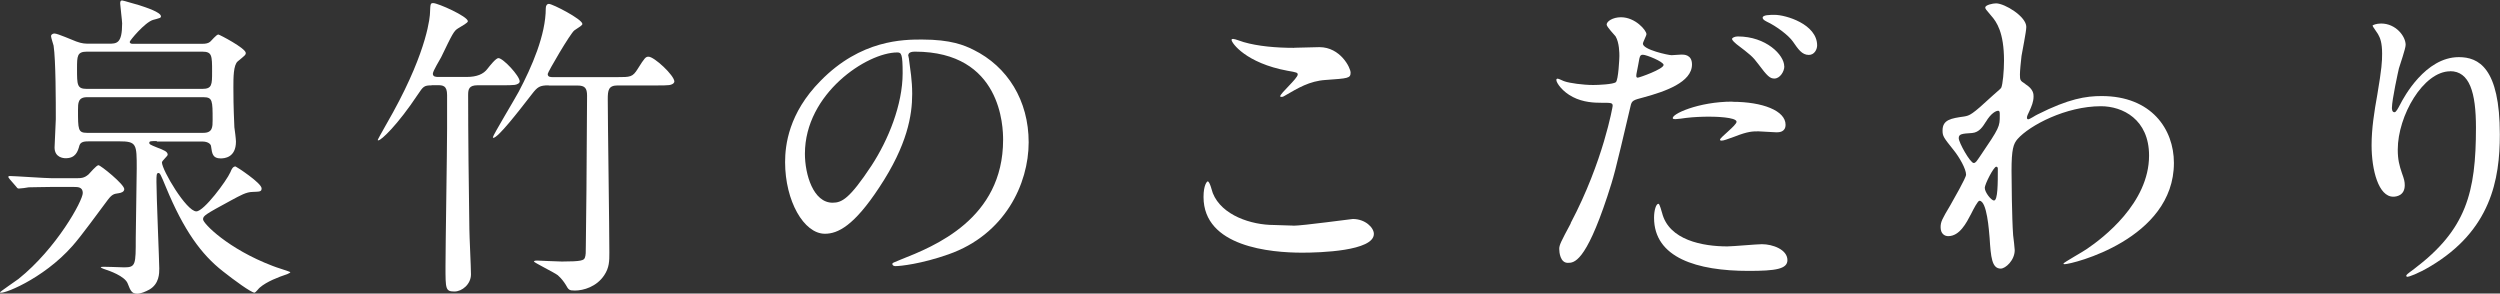
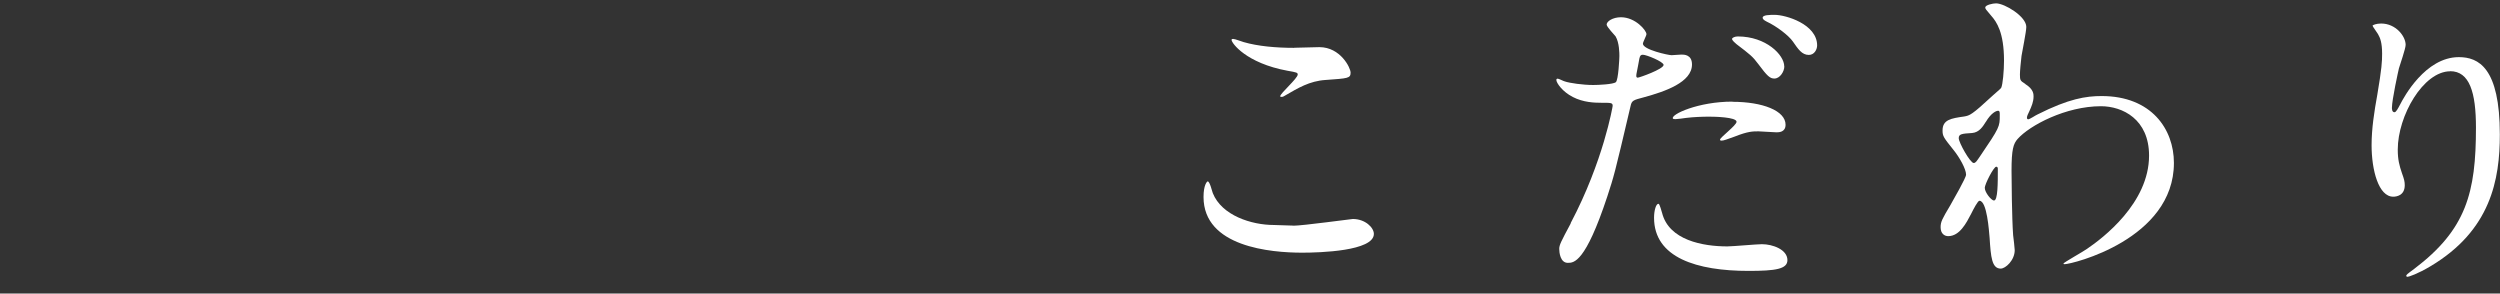
<svg xmlns="http://www.w3.org/2000/svg" id="_レイヤー_2" viewBox="0 0 282.67 33.19">
  <rect x="0" y="0" width="282.67" height="33.19" fill="#333333" stroke="none" />
  <defs>
    <style>.cls-1{fill:#fff;}</style>
  </defs>
  <g id="_レイヤー_1-2">
    <g>
-       <path class="cls-1" d="m1.08,20.23c-.11-.14-.14-.18-.14-.22,0-.07.07-.11.14-.11.5,0,4.07.25,4.79.25h2.63c.68,0,1.01,0,1.51-.43.14-.14.9-1.04,1.12-1.04.25,0,2.92,2.16,2.92,2.7,0,.32-.36.43-.65.47-.5.07-.72.11-1.19.72-1.19,1.58-2.95,4.03-4,5.22-3.38,3.85-8.21,5.65-8.21,5.26,0-.07,1.76-1.26,2.09-1.51,4.32-3.46,7.27-8.85,7.27-9.72,0-.68-.58-.68-.97-.68h-2.7c-.72,0-2.05.04-2.45.04-.14.04-.94.14-1.12.14-.14,0-.22-.11-.32-.25l-.72-.83Zm16.63-4.28c-.58,0-.83,0-.83.18s.07.22.86.54c.83.32,1.22.47,1.22.83,0,.14-.65.68-.65.86,0,.86,2.77,5.54,3.89,5.54.86,0,3.42-3.46,3.85-4.43.14-.36.29-.65.58-.65.07,0,2.95,1.87,2.95,2.48,0,.4-.25.36-1.01.4-.72,0-1.4.4-2.41.94-2.99,1.62-3.2,1.76-3.2,2.16,0,.47,2.84,3.35,7.85,5.26.29.14,2.02.65,2.02.72s-.22.14-.36.22c-.97.32-2.3.83-3.09,1.51-.11.07-.47.58-.61.58-.36,0-2.34-1.44-3.56-2.41-2.45-1.91-4.43-4.64-6.44-9.5-.61-1.48-.68-1.62-.86-1.62-.22,0-.22.29-.22,1.01,0,1.55.32,9.14.32,9.79,0,.54,0,1.73-1.12,2.38-.4.22-.97.47-1.37.47-.61,0-.76-.32-1.08-1.15-.32-.86-2.2-1.48-2.41-1.55q-.76-.25-.61-.32c.14-.07,2.2.04,2.63.04,1.3,0,1.3-.32,1.3-3.31,0-1.12.11-6.66.11-7.88,0-2.74,0-3.06-1.98-3.06h-3.31c-.54,0-1.04,0-1.19.47-.18.68-.43,1.44-1.55,1.44-.25,0-1.26-.07-1.26-1.22,0-.47.14-2.7.14-3.2,0-1.94,0-6.66-.25-8.31-.04-.18-.29-.9-.29-1.08,0-.11.11-.29.4-.29.36,0,2.05.76,2.45.9.68.25,1.01.25,1.62.25h2.02c.94,0,1.55,0,1.55-2.3,0-.29-.22-2.02-.22-2.23,0-.14,0-.36.22-.36.14,0,1.62.47,1.94.54.76.25,2.45.79,2.45,1.26,0,.07-.04.14-.14.18-.07.04-.61.18-.76.22-.94.29-2.63,2.34-2.63,2.48,0,.18.18.22.29.22h7.96c.29,0,.61-.04.83-.22.14-.11.72-.83.94-.83.11,0,3.1,1.55,3.1,2.09,0,.22-.11.29-.9.94-.5.4-.5,1.84-.5,2.95,0,.9,0,1.98.11,4.5.04.22.18,1.37.18,1.62,0,1.84-1.33,1.91-1.73,1.91-.9,0-.97-.54-1.08-1.33,0-.25-.29-.58-1.01-.58h-5.11Zm-7.88-10.11c-1.12,0-1.12.5-1.12,1.94,0,1.84,0,2.27,1.12,2.27h13.03c1.12,0,1.12-.47,1.12-1.94,0-1.84,0-2.27-1.12-2.27h-13.03Zm0,5.15c-1.01,0-1.01.68-1.01,1.44,0,2.2,0,2.59,1.01,2.59h13.17c1.04,0,1.04-.68,1.04-1.44,0-2.2,0-2.59-1.04-2.59h-13.17Z" />
-       <path class="cls-1" d="m48.82,9.65c-.9,0-.97.14-1.58,1.04-2.3,3.46-4.14,5.18-4.46,5.18-.04,0-.07,0-.07-.04,0-.11,1.51-2.7,1.73-3.13,3.96-7.2,4.18-10.94,4.18-11.27.04-.97.04-1.08.36-1.08.54,0,3.92,1.51,3.92,2.05,0,.18-.61.5-1.08.79-.5.29-.65.61-1.94,3.28-.14.29-.94,1.55-.94,1.87,0,.36.4.36.61.36h3.24q1.66,0,2.34-.94c.25-.32.94-1.19,1.22-1.19.54,0,2.41,2.02,2.41,2.63,0,.22-.29.36-.58.4-.43.04-.68.04-1.33.04h-2.84c-.97,0-1.08.43-1.08,1.08,0,4.39.07,10.69.14,15.19,0,.72.18,4.32.18,5.11,0,1.12-1.01,1.94-1.87,1.94-1.01,0-1.01-.29-1.01-2.84,0-2.23.18-13.14.18-15.59v-3.78c0-1.08-.47-1.12-1.12-1.12h-.61Zm13.21,0c-1.01,0-1.26.18-1.87.97-1.62,2.09-3.85,4.97-4.39,4.97,0,0-.04-.04-.04-.07,0-.22,2.48-4.32,2.92-5.15,1.48-2.81,3.06-6.41,3.06-9.43,0-.32.14-.5.36-.5.4,0,3.78,1.73,3.78,2.27,0,.14-.29.32-.9.72-.43.29-3.02,4.72-3.02,4.93,0,.36.32.36.61.36h7.23c1.51,0,1.76,0,2.34-.94.79-1.26.9-1.37,1.22-1.37.65,0,2.92,2.12,2.92,2.81,0,.11-.11.32-.58.4-.43.04-.68.04-1.37.04h-4.46c-1.04,0-1.12.54-1.12,1.55,0,2.48.18,14.58.18,17.35,0,.94,0,1.69-.58,2.56-.86,1.3-2.34,1.73-3.31,1.73-.65,0-.72-.07-1.04-.65-.25-.4-.5-.72-.9-1.08-.36-.29-2.7-1.44-2.7-1.55,0-.07.14-.11.36-.11.07,0,2.38.11,2.81.11,2.23,0,2.48-.14,2.59-.43.11-.29.11-.61.11-1.37,0-.9.07-5.26.07-6.26,0-1.51.07-9,.07-10.69,0-.86-.25-1.15-1.08-1.15h-3.28Z" />
-       <path class="cls-1" d="m102.71,6.33c0,.11.07.25.07.4.14,1.15.36,2.3.36,3.89,0,2.41-.54,5.76-3.71,10.55-2.88,4.39-4.71,5.26-6.16,5.26-2.38,0-4.5-3.71-4.5-8.1,0-1.91.4-5.54,4-9.18,4.57-4.68,9.4-4.68,11.48-4.68,3.28,0,4.79.65,5.8,1.15,3.89,1.91,6.26,5.76,6.26,10.47s-2.7,10.44-9.07,12.67c-3.06,1.08-5.44,1.33-5.98,1.33-.14,0-.36-.04-.36-.25,0-.11.07-.14.97-.5,3.74-1.48,11.55-4.57,11.55-13.53,0-1.4-.14-9.97-9.97-9.97-.72,0-.76.29-.76.5Zm-11.7,11.05c0,2.34.94,5.54,3.13,5.54,1.04,0,1.91-.43,4.39-4.18,1.91-2.92,3.53-6.91,3.53-10.47,0-2.16-.14-2.34-.61-2.34-3.42,0-10.44,4.64-10.44,11.45Z" />
      <path class="cls-1" d="m146.23,25.52c1.08,0,6.55-.76,6.73-.76,1.4,0,2.38.97,2.38,1.69,0,1.94-6.12,2.12-8.1,2.12-3.56,0-11.16-.65-11.16-6.3,0-1.37.4-1.76.47-1.76.25,0,.5,1.15.58,1.33,1.01,2.52,4.36,3.6,6.91,3.6.25,0,1.84.07,2.2.07Zm.11-20.12c.43,0,2.45-.07,2.84-.07,2.38,0,3.53,2.34,3.53,2.88,0,.65-.32.65-2.81.83-1.84.11-3.17.94-4.54,1.73-.36.22-.36.18-.5.18-.04,0-.11,0-.11-.07,0-.32,1.98-2.02,1.98-2.45,0-.22-.11-.25-1.15-.43-4.68-.86-6.33-3.13-6.33-3.49,0-.11.11-.11.18-.11.22,0,1.01.32,1.19.36,1.62.47,3.67.65,5.72.65Z" />
      <path class="cls-1" d="m177.59,25.23c3.71-7.02,4.75-13.21,4.75-13.25,0-.36-.14-.36-1.3-.36-.76,0-2.02-.04-3.2-.65-1.15-.58-1.87-1.58-1.87-1.94,0-.11.11-.14.14-.14.14,0,.68.29.83.32.54.18,2.02.4,3.2.4.54,0,2.27-.07,2.56-.32.29-.25.4-2.7.4-2.95,0-.29,0-1.51-.43-2.23-.14-.18-1.01-1.08-1.01-1.33,0-.36.68-.83,1.62-.83,1.62,0,2.88,1.48,2.88,1.91,0,.18-.4.9-.4,1.08,0,.68,2.88,1.3,3.24,1.3.14,0,.94-.07,1.12-.07.29,0,1.19,0,1.19,1.12,0,2.02-3.06,3.06-5.44,3.71-1.22.32-1.37.36-1.51,1.01-1.84,7.85-1.87,7.88-2.63,10.22-2.48,7.49-3.78,7.49-4.46,7.49-.86,0-.97-1.19-.97-1.58,0-.43.18-.79,1.3-2.88Zm7.59-16.45c.18,0,2.92-.97,2.92-1.44,0-.36-1.94-1.15-2.34-1.15-.22,0-.32.07-.4.43-.14.72-.14.83-.32,1.69-.04.25-.07.47.14.47Zm2.74,15.26c.76,3.13,4.64,3.82,7.38,3.82.61,0,3.35-.25,3.92-.25,1.22,0,2.88.61,2.88,1.8,0,1.01-1.33,1.22-4.39,1.22-5.83,0-10.69-1.48-10.69-6.01,0-.83.22-1.58.5-1.58.14,0,.36.9.4,1.01Zm7.96-12.53c3.42,0,6.01,1.01,6.01,2.59,0,.86-.76.86-1.04.86-.32,0-1.73-.11-2.02-.11-.65,0-1.19,0-2.66.58-.9.32-1.26.47-1.51.47-.07,0-.18,0-.18-.11,0-.25,1.87-1.62,1.87-2.02,0-.54-2.56-.58-3.1-.58-.79,0-1.76.04-2.59.14-.22.04-1.04.14-1.19.14-.11,0-.29,0-.32-.07-.25-.47,2.88-1.91,6.73-1.91Zm5.87-4c0,.58-.5,1.37-1.12,1.37-.5,0-.79-.25-1.84-1.66-.61-.83-.94-1.08-2.45-2.23-.14-.11-.5-.43-.5-.58s.32-.29.65-.29c3.2,0,5.25,2.09,5.25,3.38Zm3.71-2.38c0,.47-.32,1.08-.94,1.08-.79,0-1.22-.68-1.8-1.51-.47-.68-1.83-1.73-2.99-2.27-.36-.18-.43-.32-.43-.43,0-.32.83-.32,1.37-.32,1.22,0,4.79,1.04,4.79,3.46Z" />
      <path class="cls-1" d="m228.99,9.5c.94.58.94,1.15.94,1.4,0,.61-.22,1.12-.5,1.73-.11.22-.25.5-.25.68,0,.11.07.18.14.18.18,0,.86-.47,1.04-.54,3.56-1.8,5.51-2.09,7.27-2.09,5.62,0,8.17,3.74,8.17,7.56,0,8.64-11.52,11.45-12.35,11.45-.07,0-.14,0-.14-.07,0-.11,2.27-1.37,2.66-1.66,1.8-1.22,7.02-5.18,7.02-10.55,0-4.1-2.99-5.58-5.44-5.58-3.96,0-8.06,2.16-9.43,3.71-.47.54-.68,1.15-.68,3.6,0,.79.04,5.36.18,7.27.04.29.18,1.48.18,1.69,0,1.15-1.04,2.09-1.58,2.09-1.01,0-1.12-1.3-1.26-3.49-.07-.76-.29-4.18-1.15-4.18-.18,0-.65.9-.94,1.48-.54,1.04-1.3,2.52-2.59,2.52-.43,0-.86-.29-.86-1.01,0-.61.18-.94,1.08-2.45.36-.65,1.8-3.13,1.8-3.49,0-.65-.76-1.98-1.4-2.77-1.15-1.44-1.26-1.58-1.26-2.23,0-1.22.97-1.37,2.45-1.58.61-.11.83-.14,3.24-2.38.18-.18.9-.76.94-.86.18-.36.32-1.94.32-3.06,0-3.2-.83-4.39-1.44-5.08-.61-.72-.68-.79-.68-.94,0-.29.86-.47,1.22-.47.97,0,3.42,1.48,3.42,2.66,0,.54-.47,2.81-.54,3.28-.07.58-.18,1.69-.18,2.09,0,.68.04.72.61,1.08Zm-4.46,4.28c-.32.5-.72,1.19-1.55,1.26-1.15.07-1.51.11-1.51.58,0,.5,1.3,2.81,1.69,2.81.22,0,.32-.18.72-.76,2.23-3.28,2.23-3.35,2.23-4.64,0-.29,0-.47-.14-.5-.22-.04-.83.22-1.44,1.26Zm-.11,7.49c0,.47.72,1.4,1.04,1.4.43,0,.43-1.94.43-3.6,0-.14-.07-.22-.18-.22-.29,0-1.3,1.98-1.3,2.41Z" />
      <path class="cls-1" d="m277.05,8.06c-3.06,0-5.94,5.04-5.94,8.85,0,1.15.18,1.8.47,2.66.25.68.32.97.32,1.37,0,1.19-.97,1.3-1.3,1.3-1.66,0-2.45-2.99-2.45-5.83,0-1.84.29-3.74.65-5.72.5-2.95.54-3.74.54-4.61,0-1.26-.22-1.8-.47-2.23-.07-.14-.61-.86-.61-.94s.43-.25.97-.25c1.66,0,2.77,1.44,2.77,2.41,0,.43-.65,2.27-.76,2.66-.07.29-.79,3.56-.79,4.46,0,.11,0,.5.29.5.18,0,.4-.43.65-.9.4-.79,2.84-5.33,6.62-5.33,2.23,0,4.64,1.19,4.64,8.75,0,5.08-1.01,10.83-7.85,14.9-1.44.86-2.45,1.19-2.59,1.19-.07,0-.14-.04-.14-.11,0-.11.07-.18.9-.79,5.9-4.46,6.98-8.64,6.98-15.98,0-3.96-.72-6.37-2.92-6.37Z" />
    </g>
  </g>
</svg>